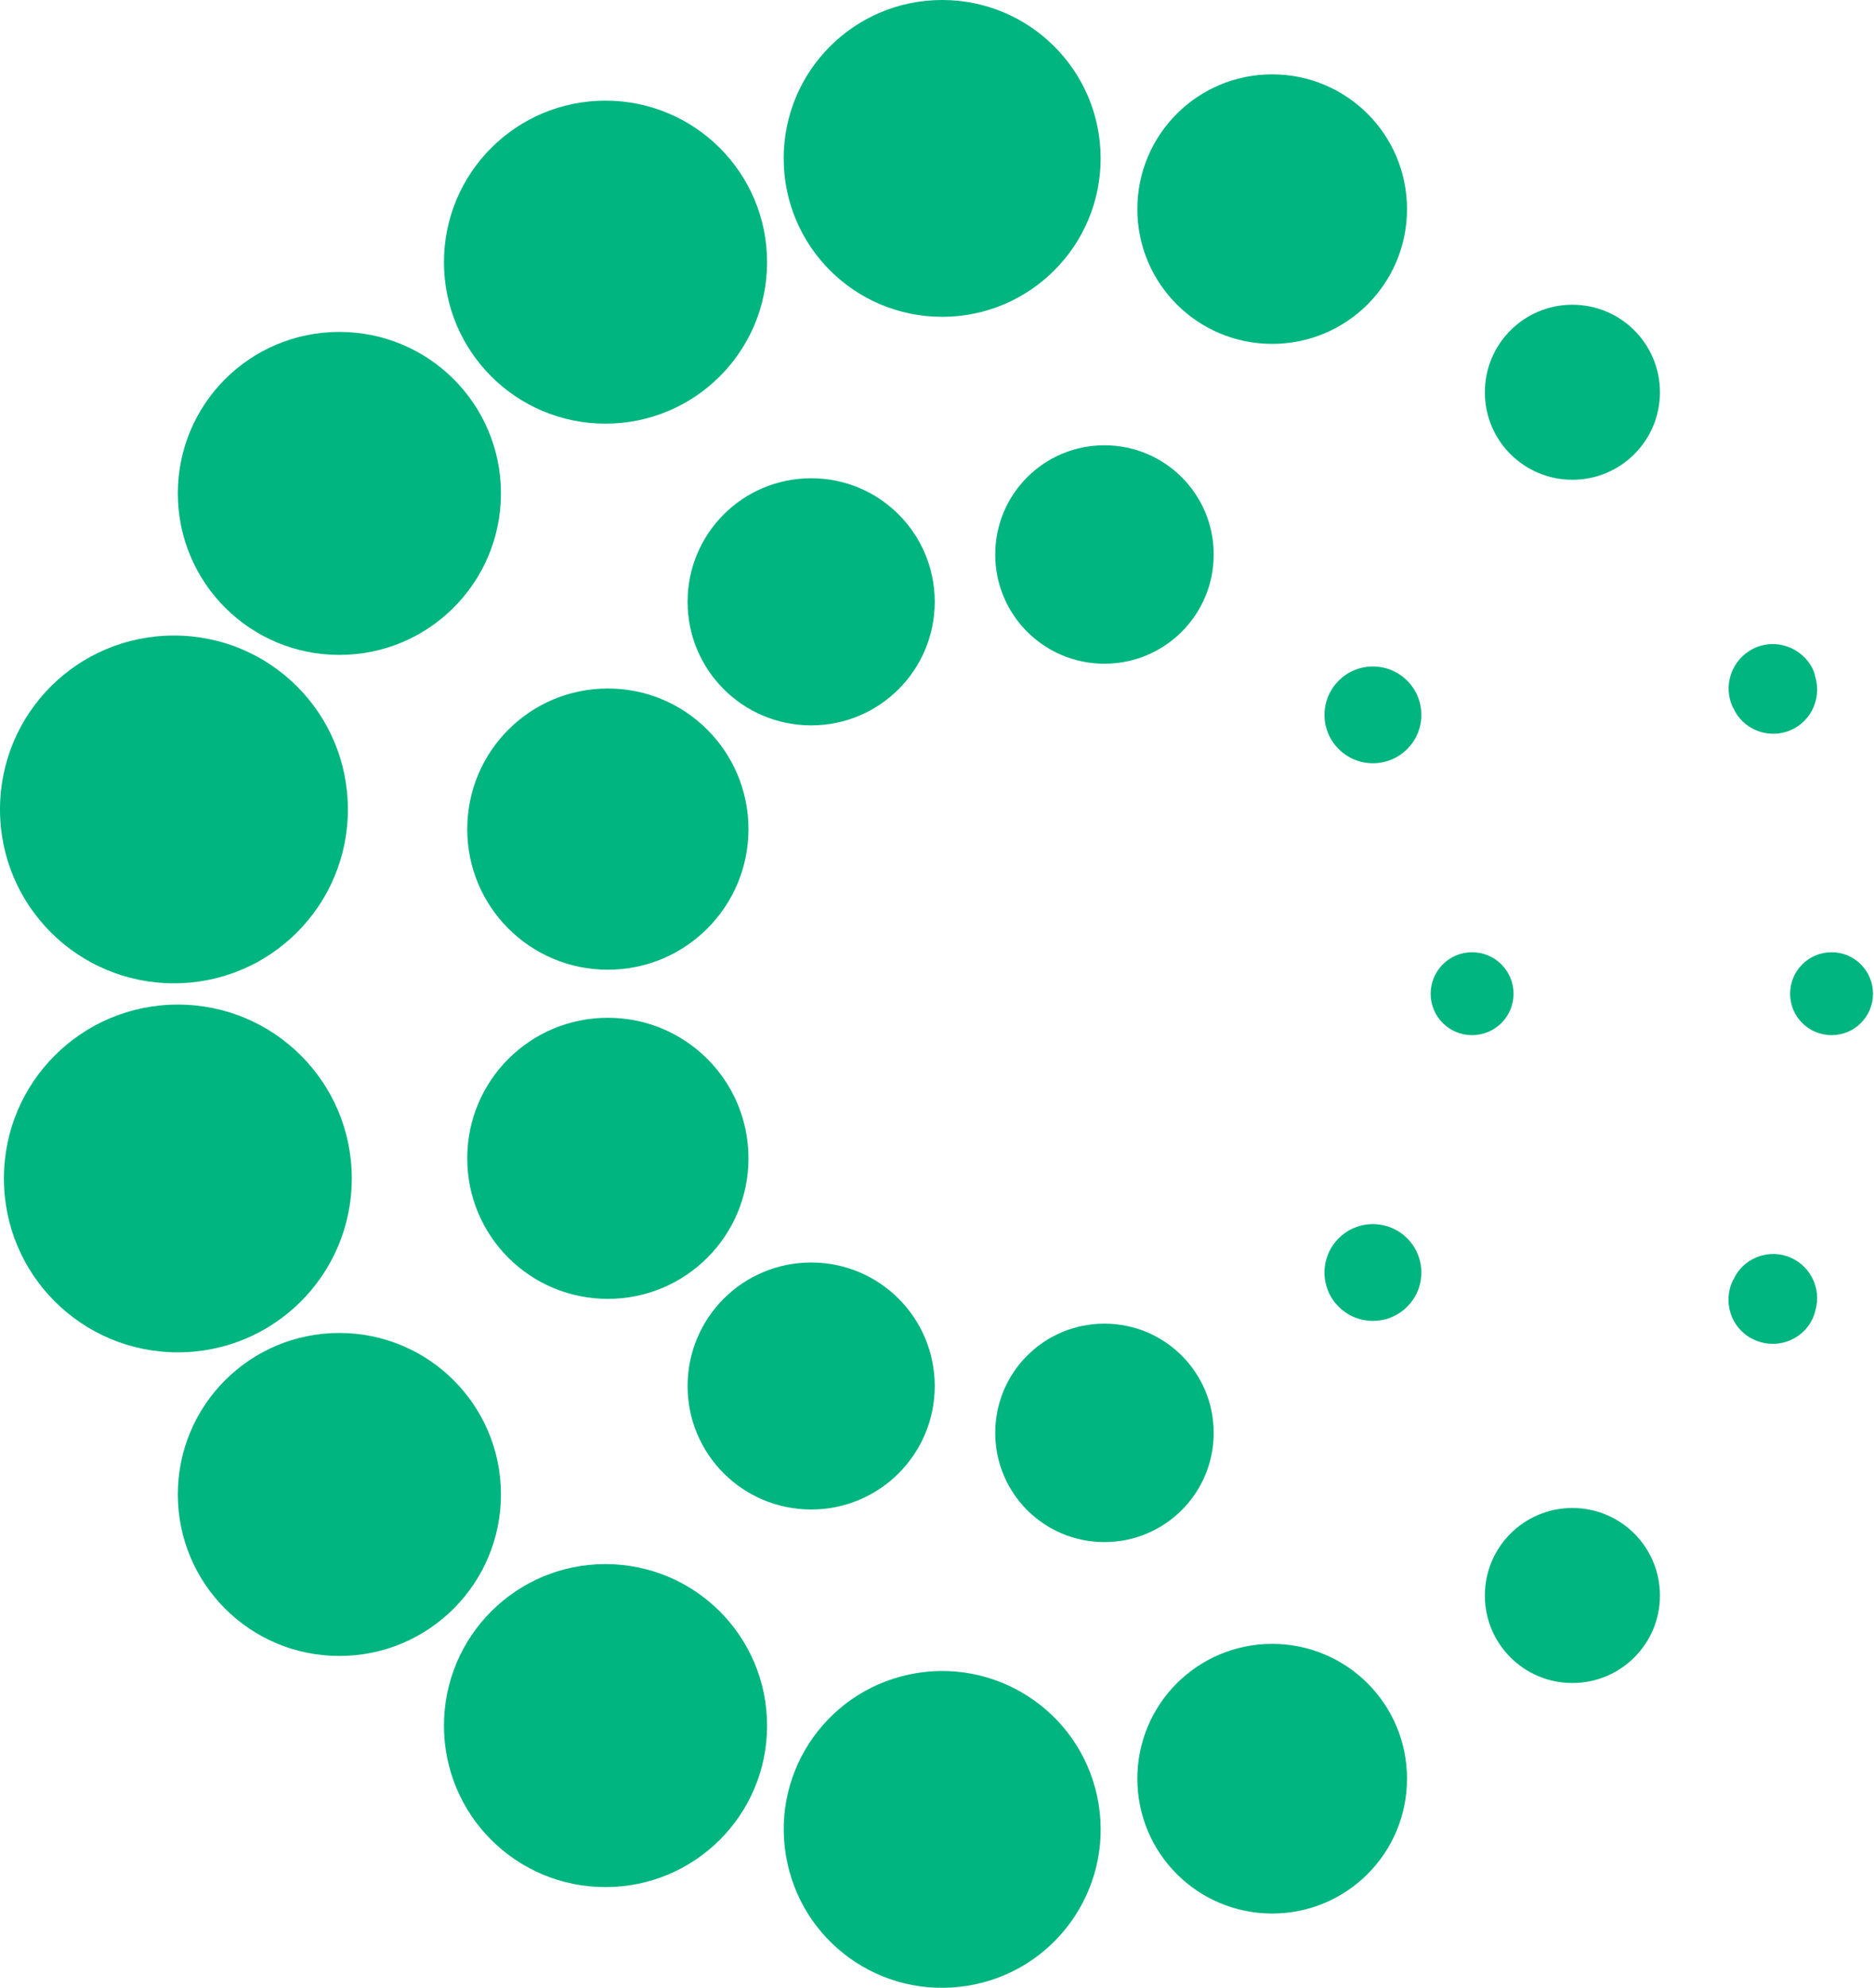
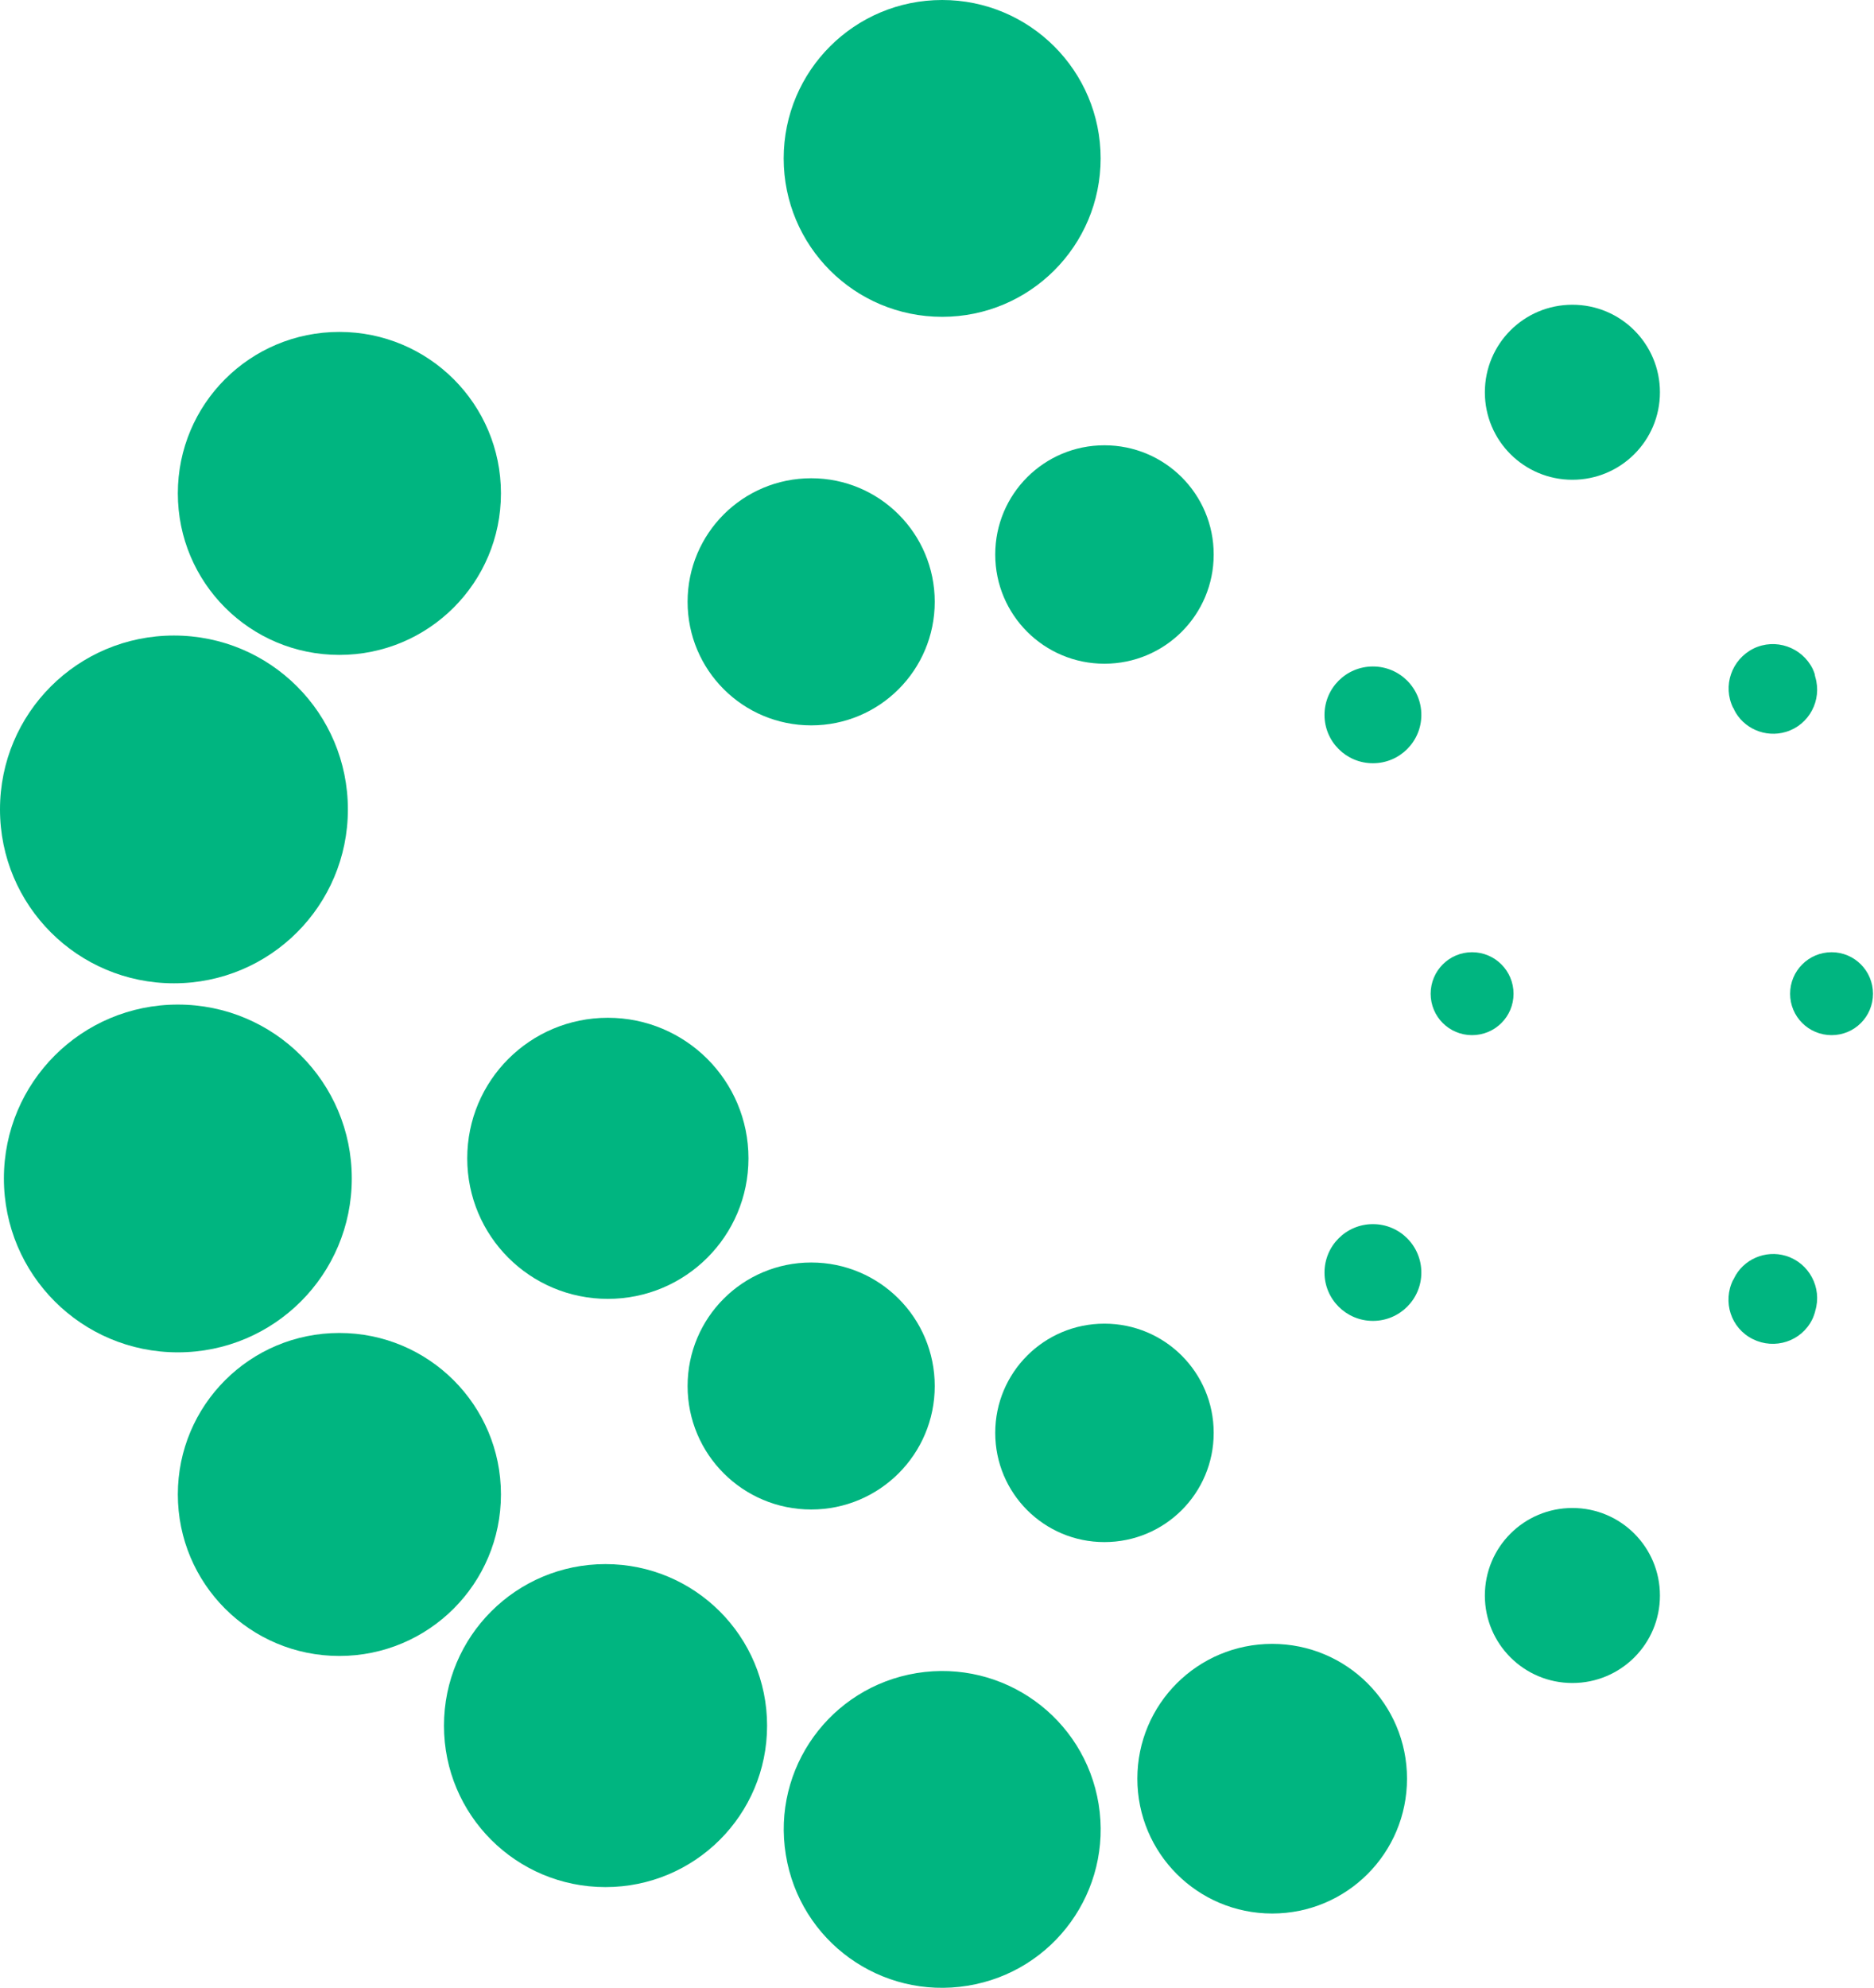
<svg xmlns="http://www.w3.org/2000/svg" version="1.2" viewBox="0 0 1490 1580" width="1490" height="1580">
  <title>ACC-logo-main-green-svg</title>
  <style>
		.s0 { fill: #00b580 } 
	</style>
  <path id="Layer" class="s0" d="m138.3 781.5c-76.5 0-138.3-61.8-138.3-138.2 0-76.5 61.8-138.2 138.3-138.2 76.5 0 138.3 61.7 138.3 138.2 0 76.4-61.8 138.2-138.3 138.2z" />
  <path id="Layer" class="s0" d="m269.8 520.5c-71 0-128.4-57.4-128.4-128.4 0-71 57.4-128.3 128.4-128.3 71 0 128.5 57.3 128.5 128.3 0 71-57.5 128.4-128.5 128.4z" />
-   <path id="Layer" class="s0" d="m481.4 336.7c-71 0-128.4-57.4-128.4-128.3 0-71 57.4-128.4 128.4-128.4 71 0 128.5 57.4 128.5 128.4 0 70.9-57.5 128.3-128.5 128.3z" />
  <path id="Layer" class="s0" d="m749.1 251.8c-69.7 0-126-56.3-126-125.9 0-69.6 56.3-125.9 126-125.9 69.6 0 126 56.3 126 125.9 0 69.6-56.4 125.9-126 125.9z" />
-   <path id="Layer" class="s0" d="m1011.5 273.3c-59.3 0-107.2-47.9-107.2-107.1 0-59.2 47.9-107.1 107.2-107.1 59.3 0 107.2 47.9 107.2 107.1 0 59.2-47.9 107.1-107.2 107.1z" />
  <path id="Layer" class="s0" d="m1250.2 381.3c-38.5 0-69.6-31.1-69.6-69.5 0-38.5 31.1-69.6 69.6-69.6 38.5 0 69.6 31.1 69.6 69.6 0 38.4-31.1 69.5-69.6 69.5z" />
  <path id="Layer" class="s0" d="m1456.3 822.7c-18.3 0-33-14.7-33-32.9 0-18.2 14.7-33 33-33 18.2 0 32.9 14.8 32.9 33 0 18.2-14.7 32.9-32.9 32.9z" />
  <path id="Layer" class="s0" d="m1170.4 822.7c-18.2 0-32.9-14.7-32.9-32.9 0-18.2 14.7-33 32.9-33 18.3 0 33 14.8 33 33 0 18.2-14.7 32.9-33 32.9z" />
  <path id="Layer" class="s0" d="m1091.6 606.6c-21.3 0-38.5-17.2-38.5-38.4 0-21.3 17.2-38.5 38.5-38.5 21.3 0 38.5 17.2 38.5 38.5 0 21.2-17.2 38.4-38.5 38.4z" />
  <path id="Layer" class="s0" d="m878.1 527.5c-48 0-86.8-38.8-86.8-86.8 0-48 38.8-86.8 86.8-86.8 48.1 0 86.9 38.8 86.9 86.8 0 48-38.8 86.8-86.9 86.8z" />
  <path id="Layer" class="s0" d="m645 576.5c-54.4 0-98.3-43.9-98.3-98.2 0-54.3 43.9-98.2 98.3-98.2 54.3 0 98.2 43.9 98.2 98.2 0 54.3-43.9 98.2-98.2 98.2z" />
-   <path id="Layer" class="s0" d="m483.3 770.7c-61.9 0-111.8-50-111.8-111.7 0-61.8 49.9-111.8 111.8-111.8 61.8 0 111.8 50 111.8 111.8 0 61.7-50 111.7-111.8 111.7z" />
  <path id="Layer" class="s0" d="m269.8 1316.1c-71 0-128.4-57.4-128.4-128.4 0-70.9 57.4-128.3 128.4-128.3 71 0 128.5 57.4 128.5 128.3 0 71-57.5 128.4-128.5 128.4z" />
  <path id="Layer" class="s0" d="m481.4 1499.8c-71 0-128.4-57.3-128.4-128.3 0-71 57.4-128.4 128.4-128.4 71 0 128.5 57.4 128.5 128.4 0 71-57.5 128.3-128.5 128.3z" />
  <path id="Layer" class="s0" d="m769.3 1578.2c-68.8 11.2-133.4-35.3-144.5-104.1-11.2-68.7 35.4-133.2 104.1-144.4 68.8-11.1 133.4 35.4 144.6 104.1 11.1 68.7-35.4 133.3-104.2 144.4z" />
  <path id="Layer" class="s0" d="m1011.5 1520.8c-59.3 0-107.2-47.9-107.2-107.2 0-59.2 47.9-107.1 107.2-107.1 59.3 0 107.2 47.9 107.2 107.1 0 59.3-47.9 107.2-107.2 107.2z" />
  <path id="Layer" class="s0" d="m1250.2 1337.6c-38.5 0-69.6-31.1-69.6-69.5 0-38.5 31.1-69.6 69.6-69.6 38.5 0 69.6 31.1 69.6 69.6 0 38.4-31.1 69.5-69.6 69.5z" />
  <path id="Layer" class="s0" d="m1091.6 1049.8c-21.3 0-38.5-17.2-38.5-38.4 0-21.3 17.2-38.5 38.5-38.5 21.3 0 38.5 17.2 38.5 38.5 0 21.2-17.2 38.4-38.5 38.4z" />
  <path id="Layer" class="s0" d="m878.1 1225.6c-48 0-86.8-38.8-86.8-86.8 0-48 38.8-86.8 86.8-86.8 48.1 0 86.9 38.8 86.9 86.8 0 48-38.8 86.8-86.9 86.8z" />
  <path id="Layer" class="s0" d="m645 1199.7c-54.4 0-98.3-43.9-98.3-98.1 0-54.3 43.9-98.2 98.3-98.2 54.3 0 98.2 43.9 98.2 98.2 0 54.2-43.9 98.1-98.2 98.1z" />
  <path id="Layer" class="s0" d="m483.3 1032.3c-61.9 0-111.8-49.9-111.8-111.7 0-61.8 49.9-111.7 111.8-111.7 61.8 0 111.8 49.9 111.8 111.7 0 61.8-50 111.7-111.8 111.7z" />
  <path id="Layer" class="s0" d="m1443 536.8l0.3 1.2c5.6 18.5-4.9 38.2-23.4 43.7-16.3 4.9-33.9-2.8-41.2-17.8v-0.4l-0.7-0.9c-8.6-17.5-1.2-38.4 16.1-47.1 17.5-8.6 38.5-1.2 47.1 16 0.6 1.6 1.5 3.1 1.8 5z" />
  <path id="Layer" class="s0" d="m1443 1043.1l0.3-1.3c5.6-18.4-4.9-38.1-23.4-43.7-16.3-4.9-33.9 2.8-41.2 17.9v0.3l-0.7 0.9c-8.6 17.3-1.8 38.5 15.7 47.1 17.3 8.6 38.5 1.9 47.2-15.7 0.9-1.8 1.5-3.7 2.1-5.5z" />
  <path id="Layer" class="s0" d="m141.4 1074.8c-76.5 0-138.3-61.8-138.3-138.2 0-76.4 61.8-138.2 138.3-138.2 76.5 0 138.3 61.8 138.3 138.2 0 76.4-61.8 138.2-138.3 138.2z" />
</svg>